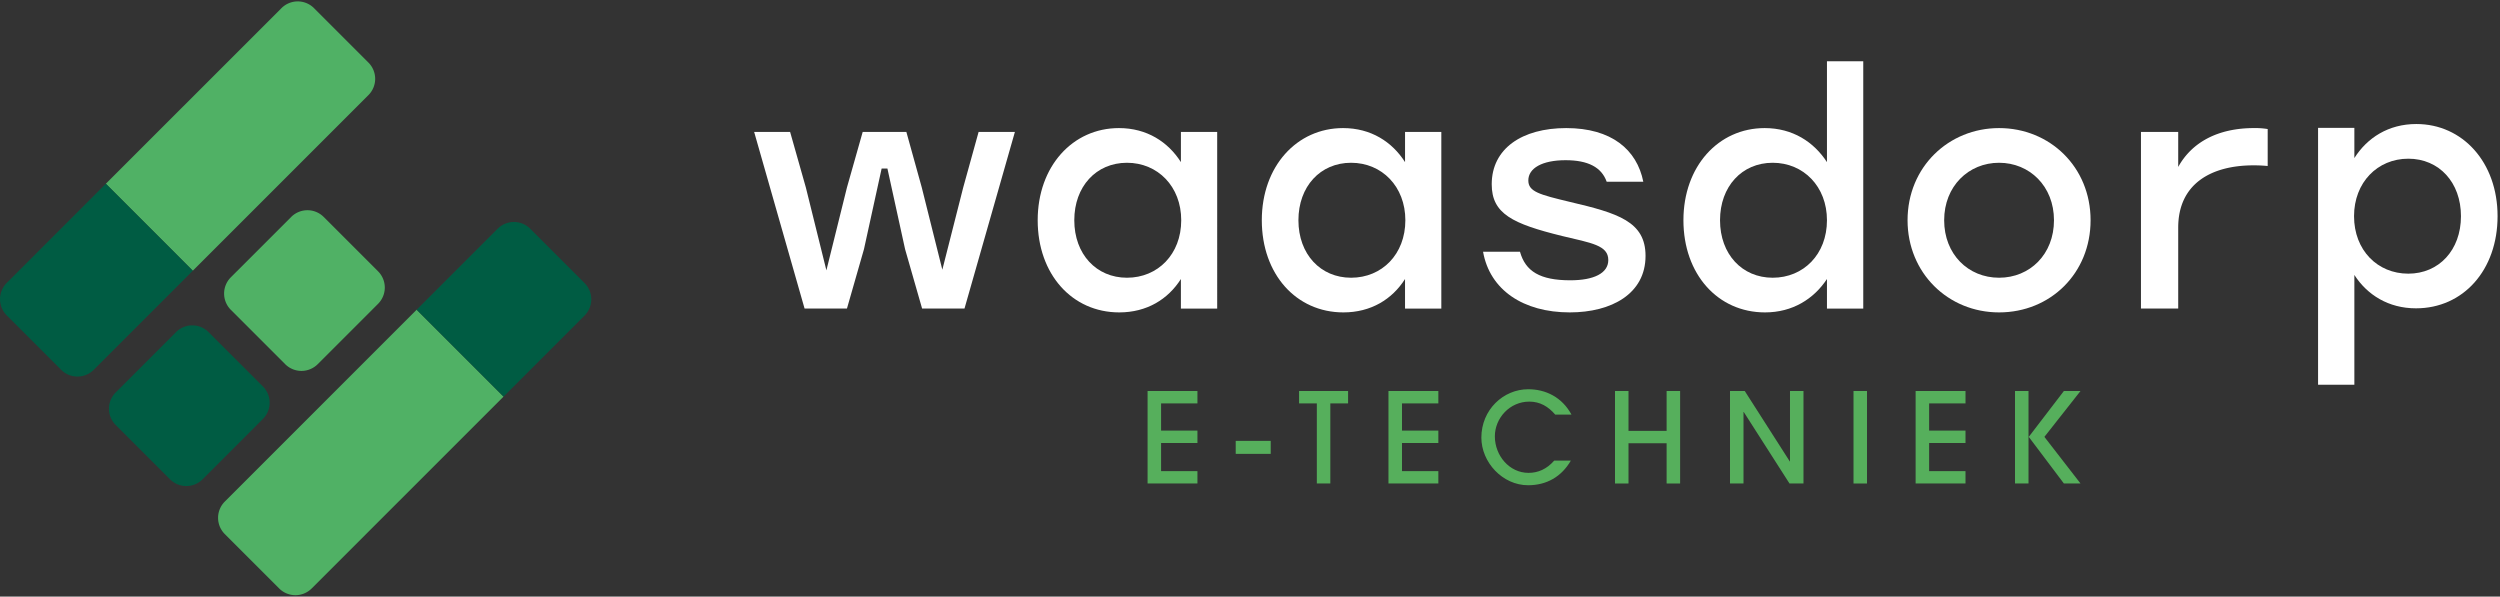
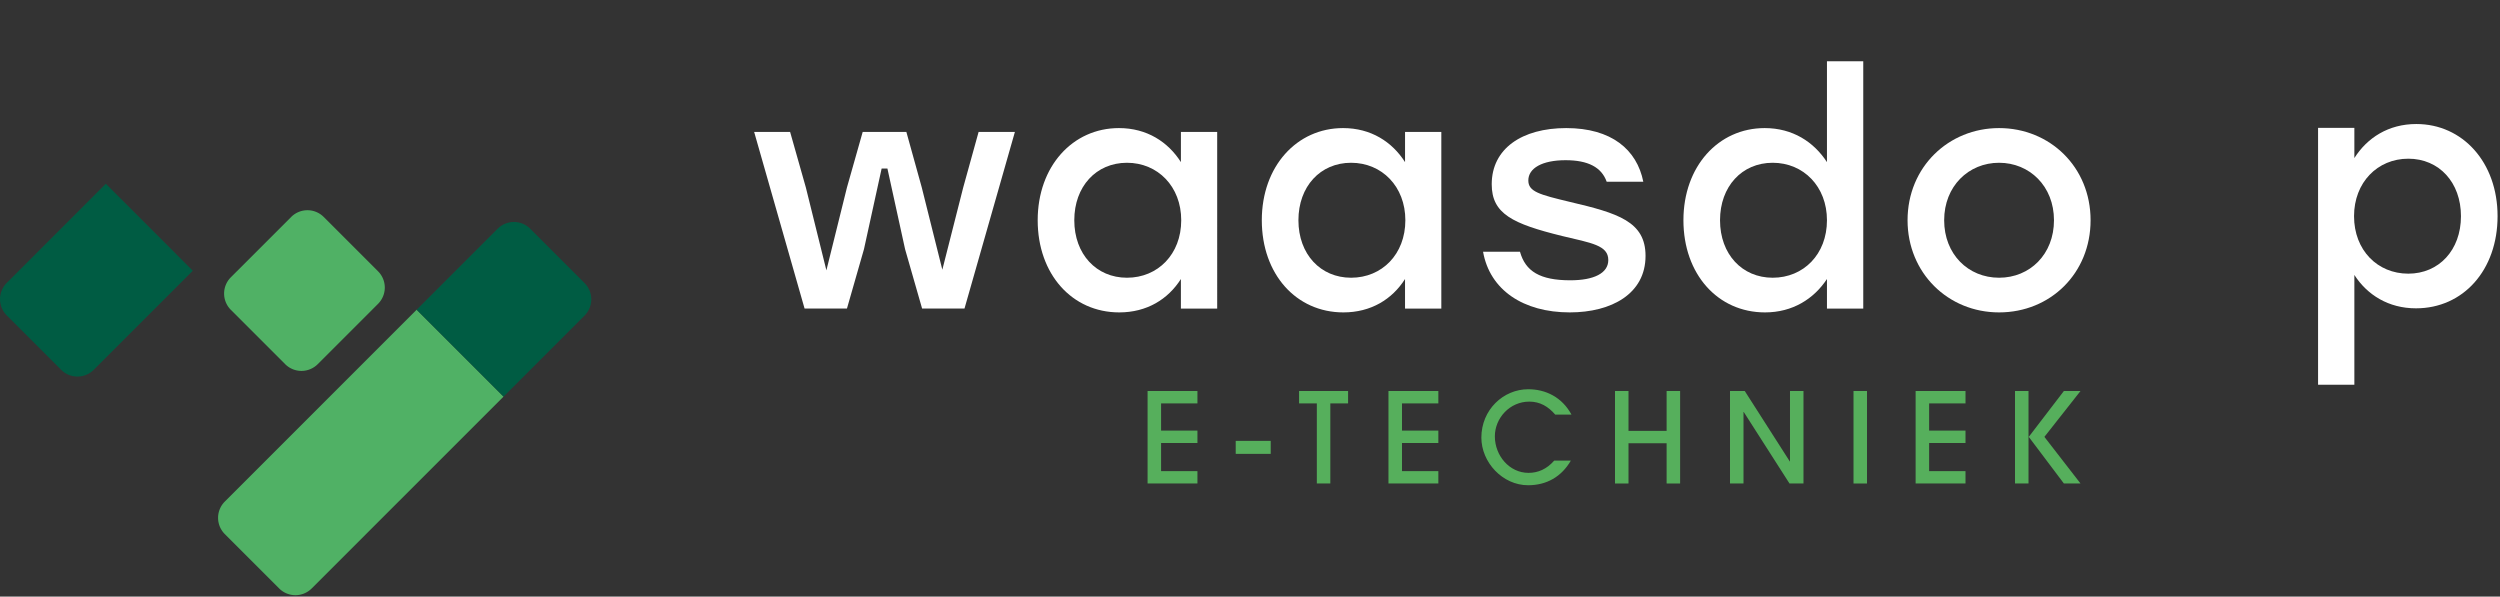
<svg xmlns="http://www.w3.org/2000/svg" width="176" height="42" viewBox="0 0 176 42">
  <rect x="0" y="0" width="176" height="42" fill="#333333" stroke="none" />
  <defs>
    <clipPath id="4qiva">
      <path d="M0 41.9V.1h175.83V41.9z" />
    </clipPath>
  </defs>
  <g>
    <g>
      <g>
        <path fill="#56af5c" d="M80.79 34.038v-6.512h3.51v.871h-2.56v1.918h2.56v.872h-2.56v1.98h2.56v.87z" />
      </g>
      <g>
        <path fill="#56af5c" d="M86.994 31.952v-.915h2.464v.915z" />
      </g>
      <g>
        <path fill="#56af5c" d="M92.705 34.038v-5.64h-1.25v-.872h3.45v.871h-1.25v5.64z" />
      </g>
      <g>
        <path fill="#56af5c" d="M97.748 34.038v-6.512h3.512v.871H98.7v1.918h2.56v.872H98.7v1.98h2.56v.87z" />
      </g>
      <g>
        <g>
          <g />
          <g clip-path="url(#4qiva)">
            <path fill="#56af5c" d="M110.588 32.427c-.66 1.136-1.707 1.734-3.01 1.734-1.804 0-3.29-1.619-3.29-3.353 0-1.962 1.548-3.405 3.3-3.405 1.231 0 2.384.563 3.044 1.786h-1.144c-.493-.572-1.065-.915-1.83-.915-1.365 0-2.42 1.153-2.42 2.446 0 1.364 1.03 2.57 2.367 2.57.677 0 1.285-.264 1.812-.863z" />
          </g>
          <g clip-path="url(#4qiva)">
            <path fill="#56af5c" d="M117.33 34.038v-2.834h-2.684v2.834h-.95v-6.512h.95v2.807h2.684v-2.807h.95v6.512z" />
          </g>
          <g clip-path="url(#4qiva)">
            <path fill="#56af5c" d="M125.98 34.038l-3.22-5.034h-.018v5.034h-.95v-6.512h1.038l3.168 4.954h.017v-4.954h.95v6.512z" />
          </g>
          <g clip-path="url(#4qiva)">
            <path fill="#56af5c" d="M130.487 34.038v-6.512h.95v6.512z" />
          </g>
          <g clip-path="url(#4qiva)">
            <path fill="#56af5c" d="M134.86 34.038v-6.512h3.512v.871h-2.561v1.918h2.56v.872h-2.56v1.98h2.56v.87z" />
          </g>
          <g clip-path="url(#4qiva)">
            <path fill="#56af5c" d="M145.298 34.038l-2.473-3.283 2.473-3.229h1.17l-2.543 3.23 2.543 3.282zm-3.441-6.512h.95v6.512h-.95z" />
          </g>
          <g clip-path="url(#4qiva)">
            <path fill="#fff" d="M67.81 13.2l-1.47 5.787-1.447-5.788-1.085-3.91h-3.075l-1.108 3.91-1.447 5.833-1.446-5.833-1.108-3.91h-2.532l3.55 12.433h2.983l1.199-4.182 1.243-5.675h.407l1.243 5.675 1.199 4.182H67.9l3.549-12.434h-2.555z" />
          </g>
          <g clip-path="url(#4qiva)">
            <path fill="#fff" d="M83.136 11.413c-.905-1.424-2.397-2.396-4.363-2.396-3.256 0-5.72 2.69-5.72 6.488 0 3.798 2.419 6.488 5.742 6.488 1.944 0 3.436-.926 4.34-2.35v2.08h2.555V9.287h-2.554zm-3.798 8.139c-2.148 0-3.708-1.65-3.708-4.047 0-2.374 1.538-4.046 3.708-4.046s3.82 1.672 3.82 4.046c0 2.396-1.65 4.047-3.82 4.047" />
          </g>
          <g clip-path="url(#4qiva)">
            <path fill="#fff" d="M98.915 11.413c-.905-1.424-2.397-2.396-4.364-2.396-3.255 0-5.72 2.69-5.72 6.488 0 3.798 2.42 6.488 5.743 6.488 1.944 0 3.436-.926 4.34-2.35v2.08h2.555V9.287h-2.554zm-3.799 8.139c-2.147 0-3.707-1.65-3.707-4.047 0-2.374 1.537-4.046 3.707-4.046s3.821 1.672 3.821 4.046c0 2.396-1.65 4.047-3.82 4.047" />
          </g>
          <g clip-path="url(#4qiva)">
            <path fill="#fff" d="M110.533 14.217c-2.17-.52-2.939-.724-2.939-1.515 0-.859.972-1.424 2.623-1.424 1.582 0 2.532.497 2.893 1.514h2.578c-.453-2.26-2.238-3.775-5.426-3.775-3.12 0-5.245 1.447-5.245 3.956 0 2.08 1.47 2.781 4.951 3.64 2.08.497 3.256.656 3.256 1.696 0 .926-1.018 1.424-2.668 1.424-2.148 0-3.165-.633-3.55-2.012h-2.599c.475 2.69 2.826 4.272 6.104 4.272 2.939 0 5.335-1.31 5.335-3.978 0-2.42-1.944-3.007-5.313-3.798" />
          </g>
          <g clip-path="url(#4qiva)">
            <path fill="#fff" d="M128.618 11.413c-.926-1.424-2.419-2.396-4.385-2.396-3.255 0-5.72 2.69-5.72 6.488 0 3.798 2.42 6.488 5.742 6.488 1.944 0 3.437-.95 4.363-2.35v2.08h2.555V4.314h-2.555zm-3.82 8.139c-2.148 0-3.708-1.65-3.708-4.047 0-2.374 1.538-4.046 3.708-4.046s3.82 1.672 3.82 4.046c0 2.396-1.65 4.047-3.82 4.047" />
          </g>
          <g clip-path="url(#4qiva)">
            <path fill="#fff" d="M140.735 19.552c-2.17 0-3.866-1.65-3.866-4.047 0-2.396 1.718-4.046 3.866-4.046s3.865 1.65 3.865 4.046c0 2.396-1.695 4.047-3.865 4.047m0-10.535c-3.55 0-6.443 2.736-6.443 6.488 0 3.708 2.848 6.488 6.443 6.488 3.617 0 6.442-2.758 6.442-6.488 0-3.752-2.87-6.488-6.442-6.488" />
          </g>
          <g clip-path="url(#4qiva)">
-             <path fill="#fff" d="M153.346 11.753V9.288h-2.622v12.434h2.622v-5.698c0-3.073 2.304-4.384 5.306-4.384.438 0 .7.021.993.045v-2.6a5.298 5.298 0 0 0-.964-.068c-2.536 0-4.374.995-5.335 2.736" />
-           </g>
+             </g>
          <g clip-path="url(#4qiva)">
            <path fill="#fff" d="M169.545 19.266c-2.17 0-3.82-1.651-3.82-4.047 0-2.374 1.65-4.047 3.82-4.047s3.707 1.673 3.707 4.047c0 2.396-1.56 4.047-3.707 4.047m.565-10.535c-1.967 0-3.459.972-4.363 2.396V9.002h-2.555v18.085h2.555v-7.731c.904 1.401 2.396 2.35 4.34 2.35 3.323 0 5.742-2.69 5.742-6.487 0-3.798-2.464-6.488-5.72-6.488" />
          </g>
          <g clip-path="url(#4qiva)">
            <path fill="#50b165" d="M20.5 15.274l-4.249 4.248a1.62 1.62 0 0 0 0 2.29l3.826 3.826a1.62 1.62 0 0 0 2.29 0l4.248-4.248a1.619 1.619 0 0 0 0-2.29l-3.826-3.826a1.619 1.619 0 0 0-2.29 0" />
          </g>
          <g clip-path="url(#4qiva)">
-             <path fill="#005c43" d="M14.683 23.38a1.62 1.62 0 0 0-2.29 0l-4.248 4.248a1.62 1.62 0 0 0 0 2.29l3.826 3.826a1.62 1.62 0 0 0 2.29 0l4.248-4.248a1.62 1.62 0 0 0 0-2.29z" />
-           </g>
+             </g>
          <g clip-path="url(#4qiva)">
            <path fill="#50b165" d="M15.827 35.31a1.619 1.619 0 0 0 0 2.29l3.826 3.827a1.62 1.62 0 0 0 2.29 0L35.45 27.92l-6.116-6.116z" />
          </g>
          <g clip-path="url(#4qiva)">
            <path fill="#005c43" d="M41.153 19.928l-3.827-3.826a1.62 1.62 0 0 0-2.29 0l-5.702 5.702 6.116 6.116 5.704-5.704a1.62 1.62 0 0 0-.001-2.288" />
          </g>
          <g clip-path="url(#4qiva)">
-             <path fill="#50b165" d="M25.938 6.695a1.62 1.62 0 0 0-.001-2.291l-3.83-3.83a1.62 1.62 0 0 0-2.291-.001L7.45 12.937l6.122 6.123z" />
-           </g>
+             </g>
          <g clip-path="url(#4qiva)">
            <path fill="#005c43" d="M.474 19.915a1.622 1.622 0 0 0 .001 2.29l3.83 3.83c.633.633 1.66.633 2.293 0l6.975-6.975-6.122-6.123z" />
          </g>
        </g>
      </g>
    </g>
  </g>
</svg>